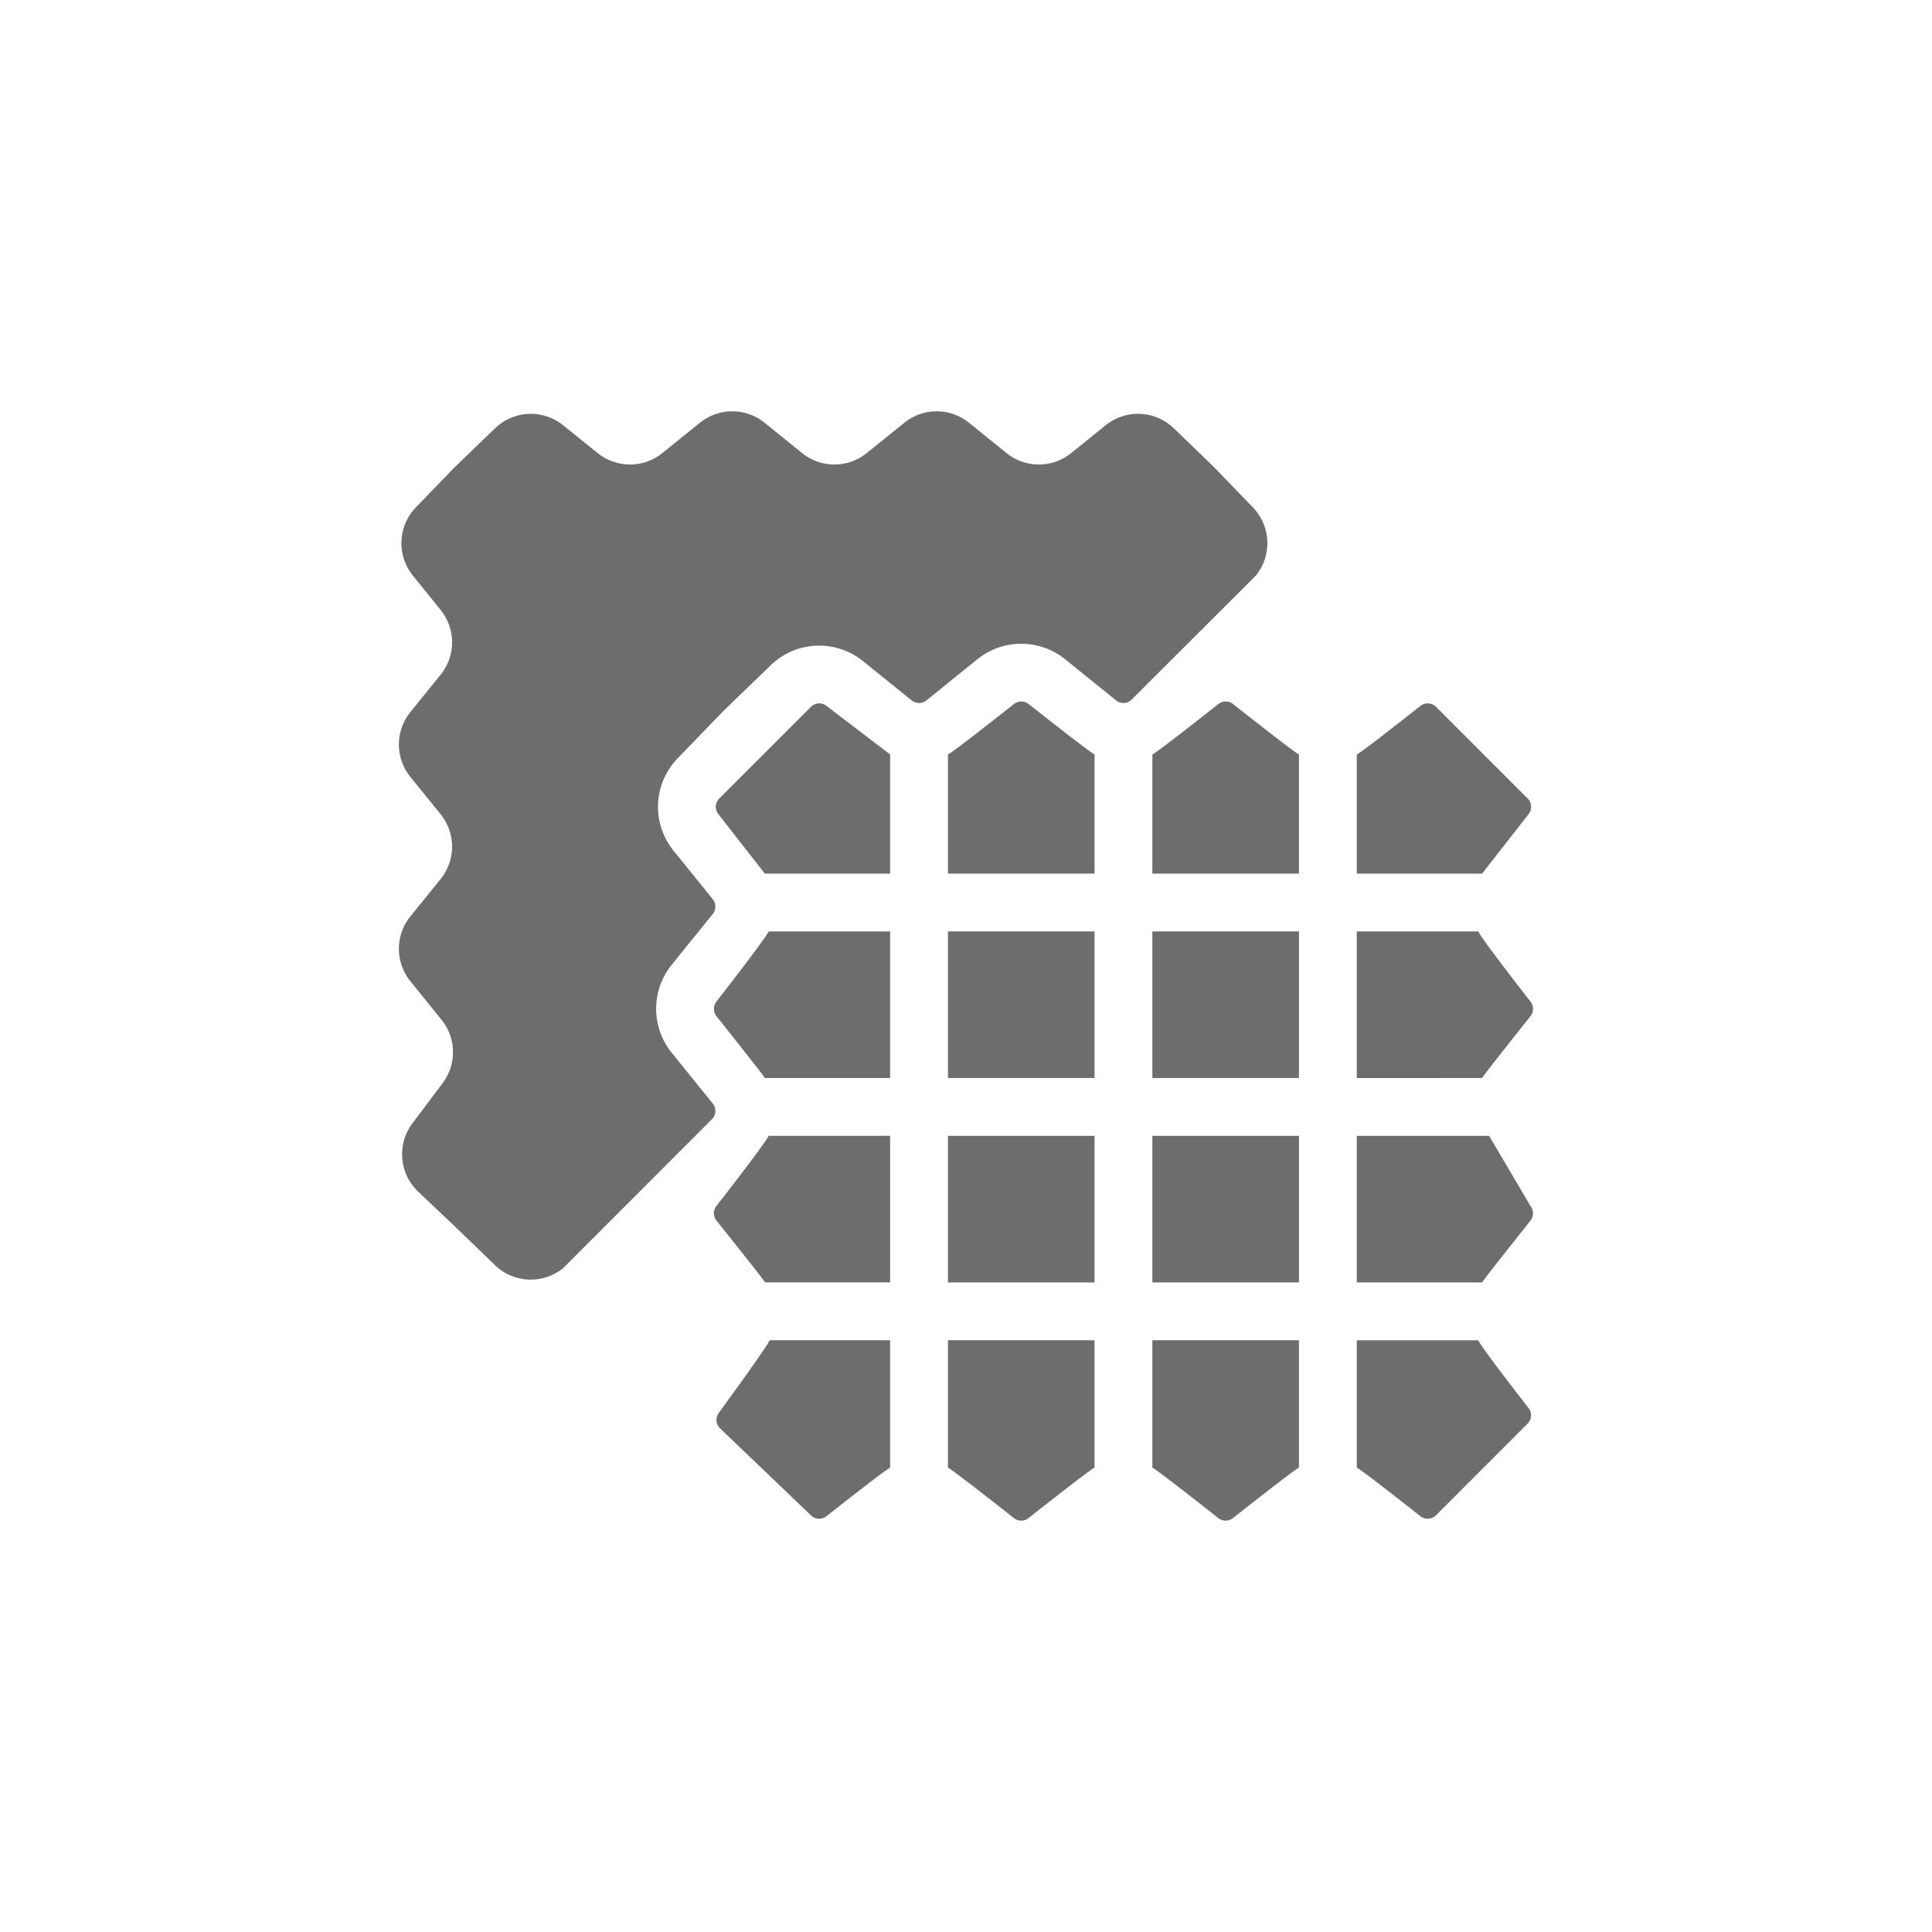
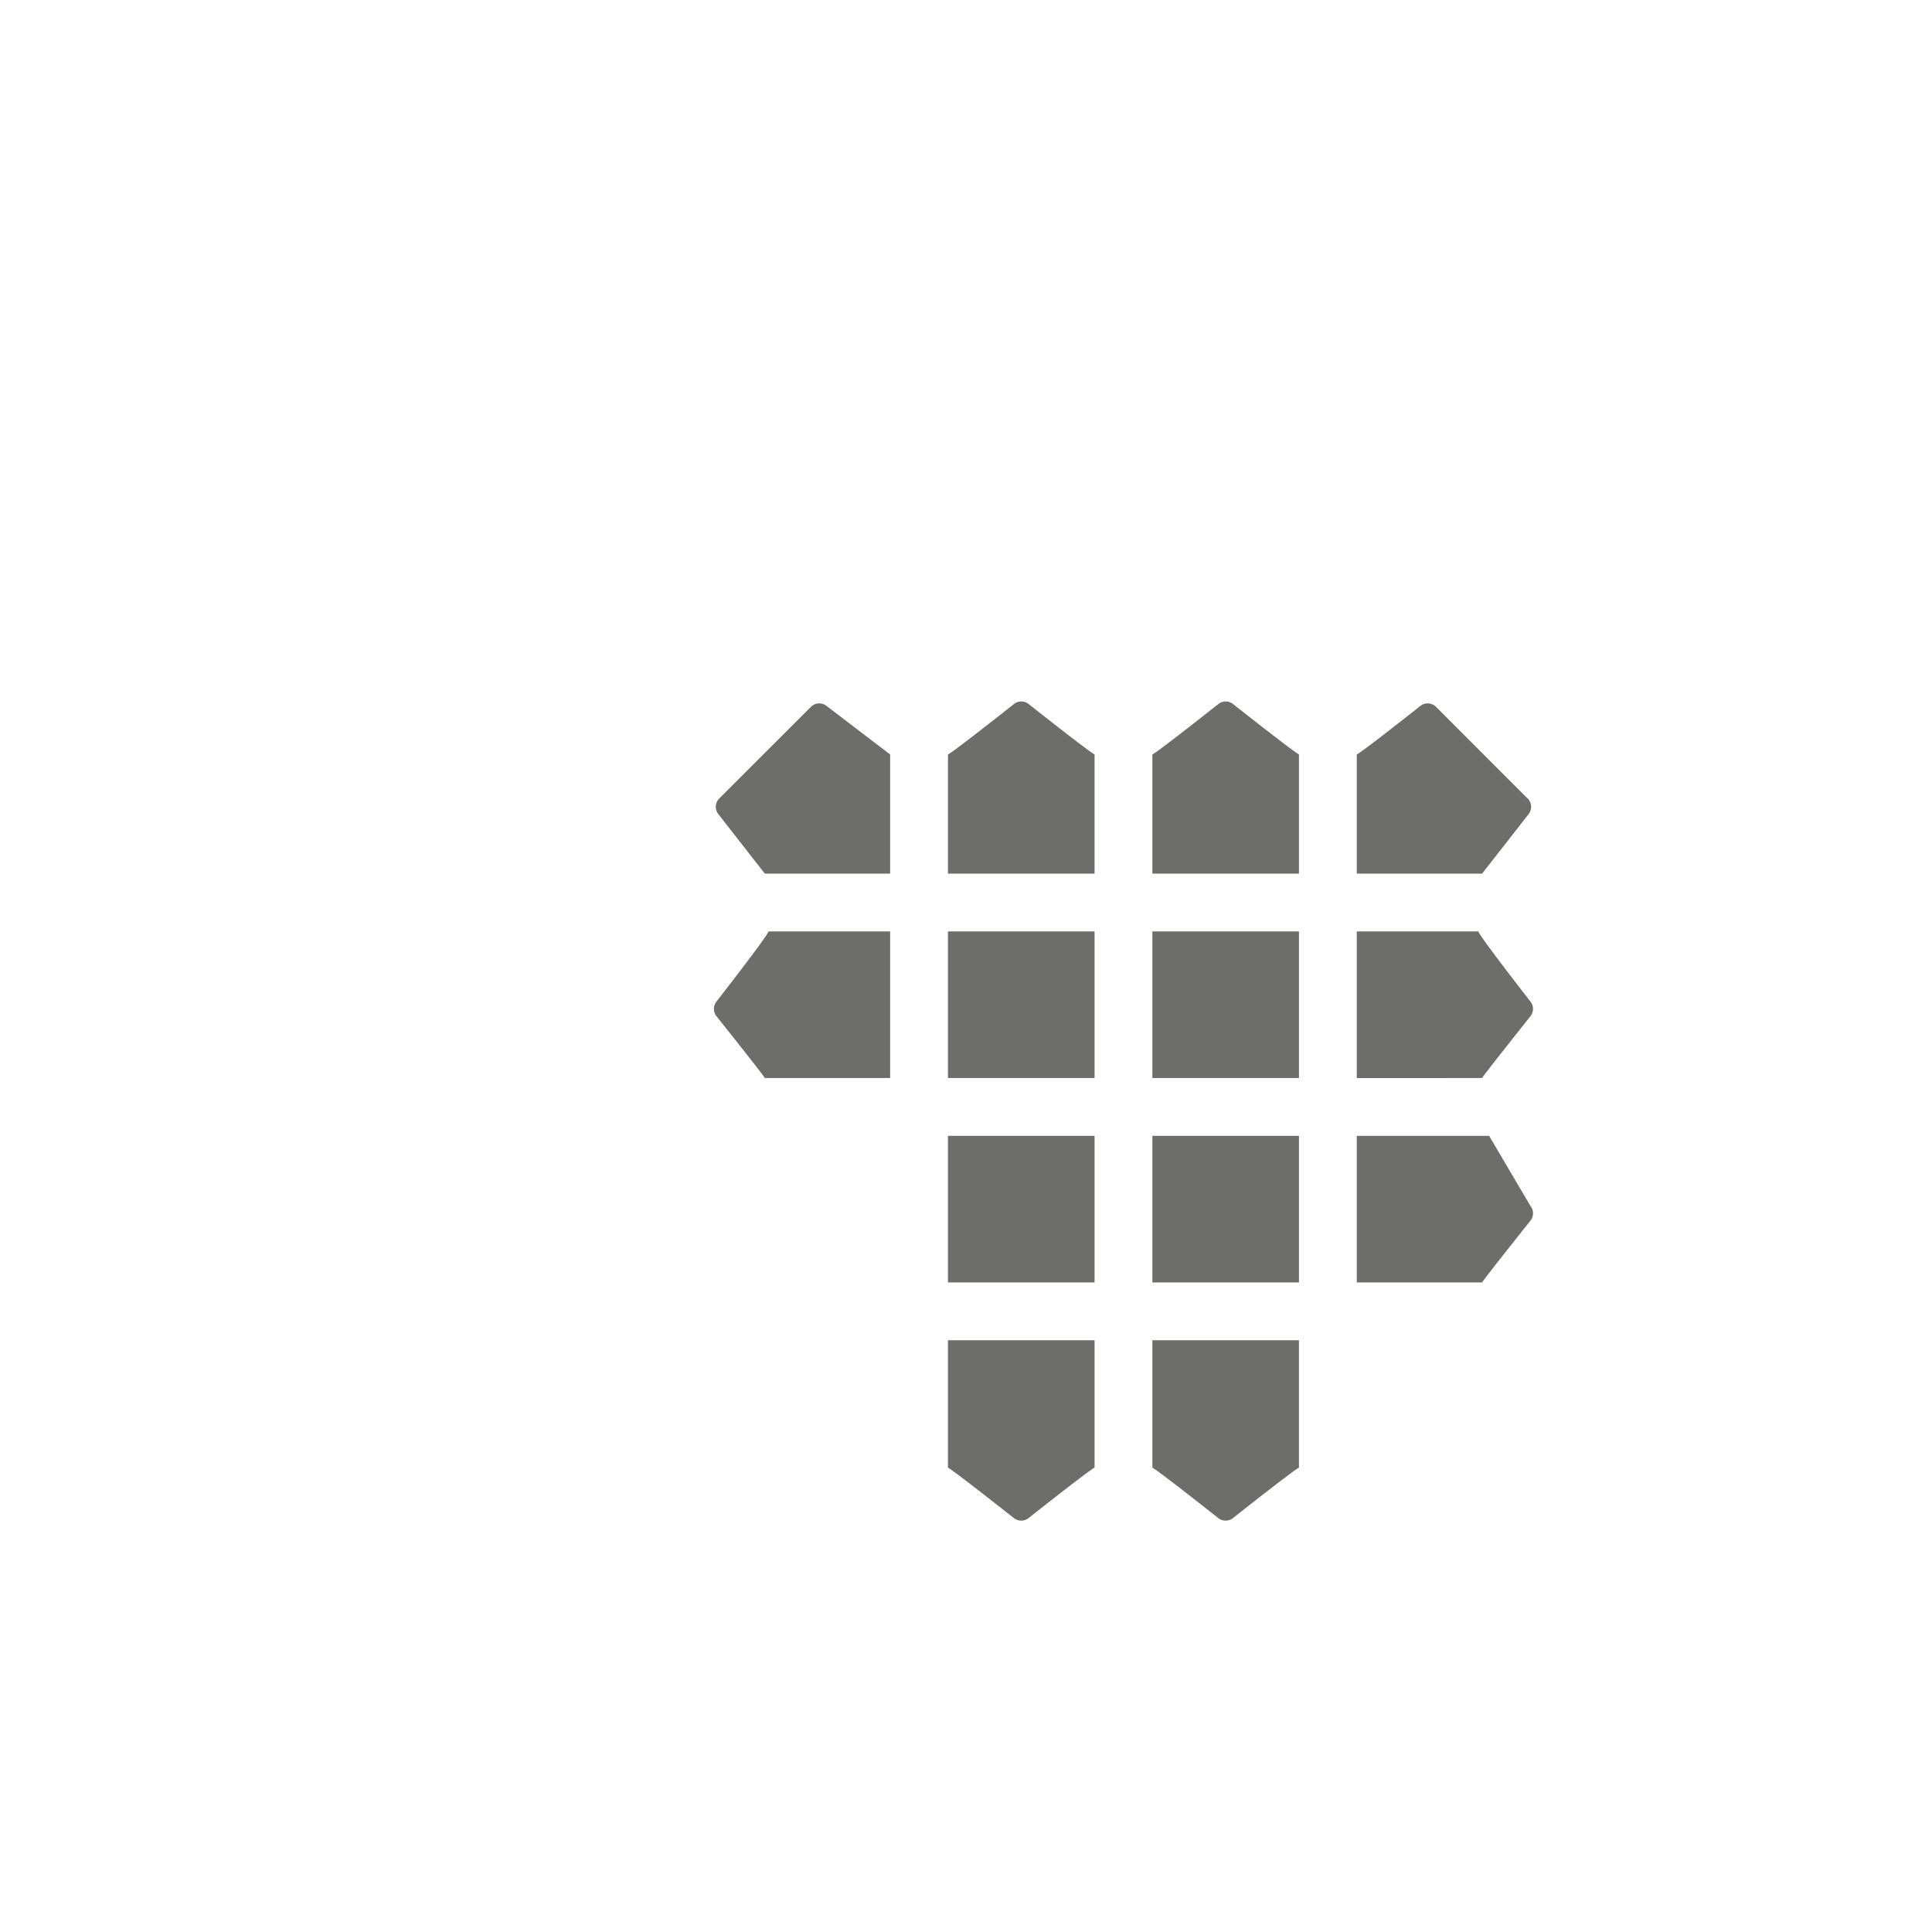
<svg xmlns="http://www.w3.org/2000/svg" viewBox="0 0 160 160" height="160" width="160">
  <defs>
    <clipPath id="clip-Fabric">
      <rect height="160" width="160" />
    </clipPath>
  </defs>
  <g clip-path="url(#clip-Fabric)" id="Fabric">
    <g transform="translate(33.04 30.82)" id="fabric-svgrepo-com">
      <path fill="#6d6d6c" transform="translate(-171.518 -93.13)" d="M261.22,151.587c.165-.308,4-5.112,4-5.112a.981.981,0,0,0,0-1.226s-4.1-5.244-4.313-5.8H250.84v12.141Z" data-name="Path 1876" id="Path_1876" />
      <rect fill="#6d6d6c" transform="translate(62.394 63.245)" height="12.141" width="12.141" data-name="Rectangle 86" id="Rectangle_86" />
      <rect fill="#6d6d6c" transform="translate(45.465 63.245)" height="12.141" width="12.141" data-name="Rectangle 87" id="Rectangle_87" />
      <rect fill="#6d6d6c" transform="translate(45.465 46.316)" height="12.141" width="12.141" data-name="Rectangle 88" id="Rectangle_88" />
      <rect fill="#6d6d6c" transform="translate(62.394 46.316)" height="12.141" width="12.141" data-name="Rectangle 89" id="Rectangle_89" />
      <path fill="#6d6d6c" transform="translate(-171.518 -129.735)" d="M250.84,192.98v12.141h10.38c.166-.308,4-5.112,4-5.112a.981.981,0,0,0,0-1.226l-3.417-5.8H250.84Z" data-name="Path 1877" id="Path_1877" />
      <path fill="#6d6d6c" transform="translate(-98.307 -166.34)" d="M149.227,261.237a.98.98,0,0,0,1.226,0s5.026-3.978,5.46-4.174V246.514H143.772v10.552C144.2,257.262,149.227,261.237,149.227,261.237Z" data-name="Path 1878" id="Path_1878" />
      <path fill="#6d6d6c" transform="translate(-171.518 -52.299)" d="M265.062,88.911a.976.976,0,0,0-.057-1.29l-7.614-7.616a.977.977,0,0,0-1.291-.057s-4.826,3.817-5.26,4.014v9.866h10.38Z" data-name="Path 1879" id="Path_1879" />
-       <path fill="#6d6d6c" transform="translate(-56.854 -166.341)" d="M90.98,261.021a.978.978,0,0,0,1.291.057s4.826-3.817,5.26-4.013v-10.55H87.552c-.191.521-4.208,6.009-4.208,6.009a.975.975,0,0,0,.109,1.295Z" data-name="Path 1880" id="Path_1880" />
-       <path fill="#6d6d6c" transform="translate(-56.392 -129.735)" d="M82.687,200s3.87,4.835,4.029,5.118H97.068V192.98H87c-.211.557-4.31,5.8-4.31,5.8A.982.982,0,0,0,82.687,200Z" data-name="Path 1881" id="Path_1881" />
      <path fill="#6d6d6c" transform="translate(-56.737 -52.297)" d="M87.036,93.826H97.414V83.958l-5.258-4.012a.977.977,0,0,0-1.29.057L83.25,87.617a.977.977,0,0,0-.057,1.291Z" data-name="Path 1882" id="Path_1882" />
      <path fill="#6d6d6c" transform="translate(-56.391 -93.13)" d="M82.687,146.469s3.838,4.808,4,5.118H97.068V139.446H87c-.211.557-4.31,5.8-4.31,5.8a.981.981,0,0,0,0,1.227Z" data-name="Path 1883" id="Path_1883" />
-       <path fill="#6d6d6c" d="M25.989,61.8a.981.981,0,0,0,0-1.226l-3.417-4.229a5.794,5.794,0,0,1,0-7.245l3.417-4.228a.981.981,0,0,0,0-1.226L22.732,39.62a5.771,5.771,0,0,1,.337-7.627s3.808-3.942,3.829-3.961L30.8,24.262a5.772,5.772,0,0,1,7.624-.337l4.033,3.258a.981.981,0,0,0,1.226,0l4.229-3.417a5.794,5.794,0,0,1,7.245,0l4.229,3.417a.981.981,0,0,0,1.226,0L70.97,16.844a4.264,4.264,0,0,0-.249-5.641L67.5,7.866,64.166,4.647A4.264,4.264,0,0,0,58.524,4.4L55.672,6.7a4.264,4.264,0,0,1-5.361,0l-3.1-2.508a4.264,4.264,0,0,0-5.36,0L38.743,6.7a4.264,4.264,0,0,1-5.36,0l-3.1-2.508a4.264,4.264,0,0,0-5.36,0L21.814,6.7a4.264,4.264,0,0,1-5.36,0L13.6,4.4a4.264,4.264,0,0,0-5.641.249L4.62,7.866,1.4,11.2a4.264,4.264,0,0,0-.249,5.643l2.3,2.851a4.264,4.264,0,0,1,0,5.361l-2.508,3.1a4.264,4.264,0,0,0,0,5.36l2.508,3.1a4.264,4.264,0,0,1,0,5.36l-2.508,3.1a4.264,4.264,0,0,0,0,5.36l2.584,3.2a4.264,4.264,0,0,1,.09,5.244l-2.5,3.329a4.264,4.264,0,0,0,.475,5.66l3.028,2.868,3.333,3.219a4.264,4.264,0,0,0,5.643.249L25.989,61.8Z" data-name="Path 1884" id="Path_1884" />
-       <path fill="#6d6d6c" transform="translate(-171.518 -166.34)" d="M256.1,261.078a.977.977,0,0,0,1.29-.057L265,253.407a.977.977,0,0,0,.057-1.291s-3.941-5.043-4.152-5.6H250.84v10.552C251.272,257.262,256.1,261.078,256.1,261.078Z" data-name="Path 1885" id="Path_1885" />
      <path fill="#6d6d6c" transform="translate(-134.912 -166.34)" d="M202.76,261.237a.982.982,0,0,0,1.226,0s5.026-3.978,5.46-4.174V246.514H197.306v10.552C197.738,257.262,202.76,261.237,202.76,261.237Z" data-name="Path 1886" id="Path_1886" />
      <path fill="#6d6d6c" transform="translate(-98.307 -51.953)" d="M150.459,79.442a.981.981,0,0,0-1.226,0s-5.026,3.978-5.46,4.174v9.865h12.141V83.613C155.481,83.417,150.459,79.442,150.459,79.442Z" data-name="Path 1887" id="Path_1887" />
      <path fill="#6d6d6c" transform="translate(-134.912 -51.954)" d="M197.306,83.617v9.865h12.141V83.614c-.432-.2-5.455-4.171-5.455-4.171a.981.981,0,0,0-1.226,0S197.74,83.42,197.306,83.617Z" data-name="Path 1888" id="Path_1888" />
    </g>
  </g>
</svg>